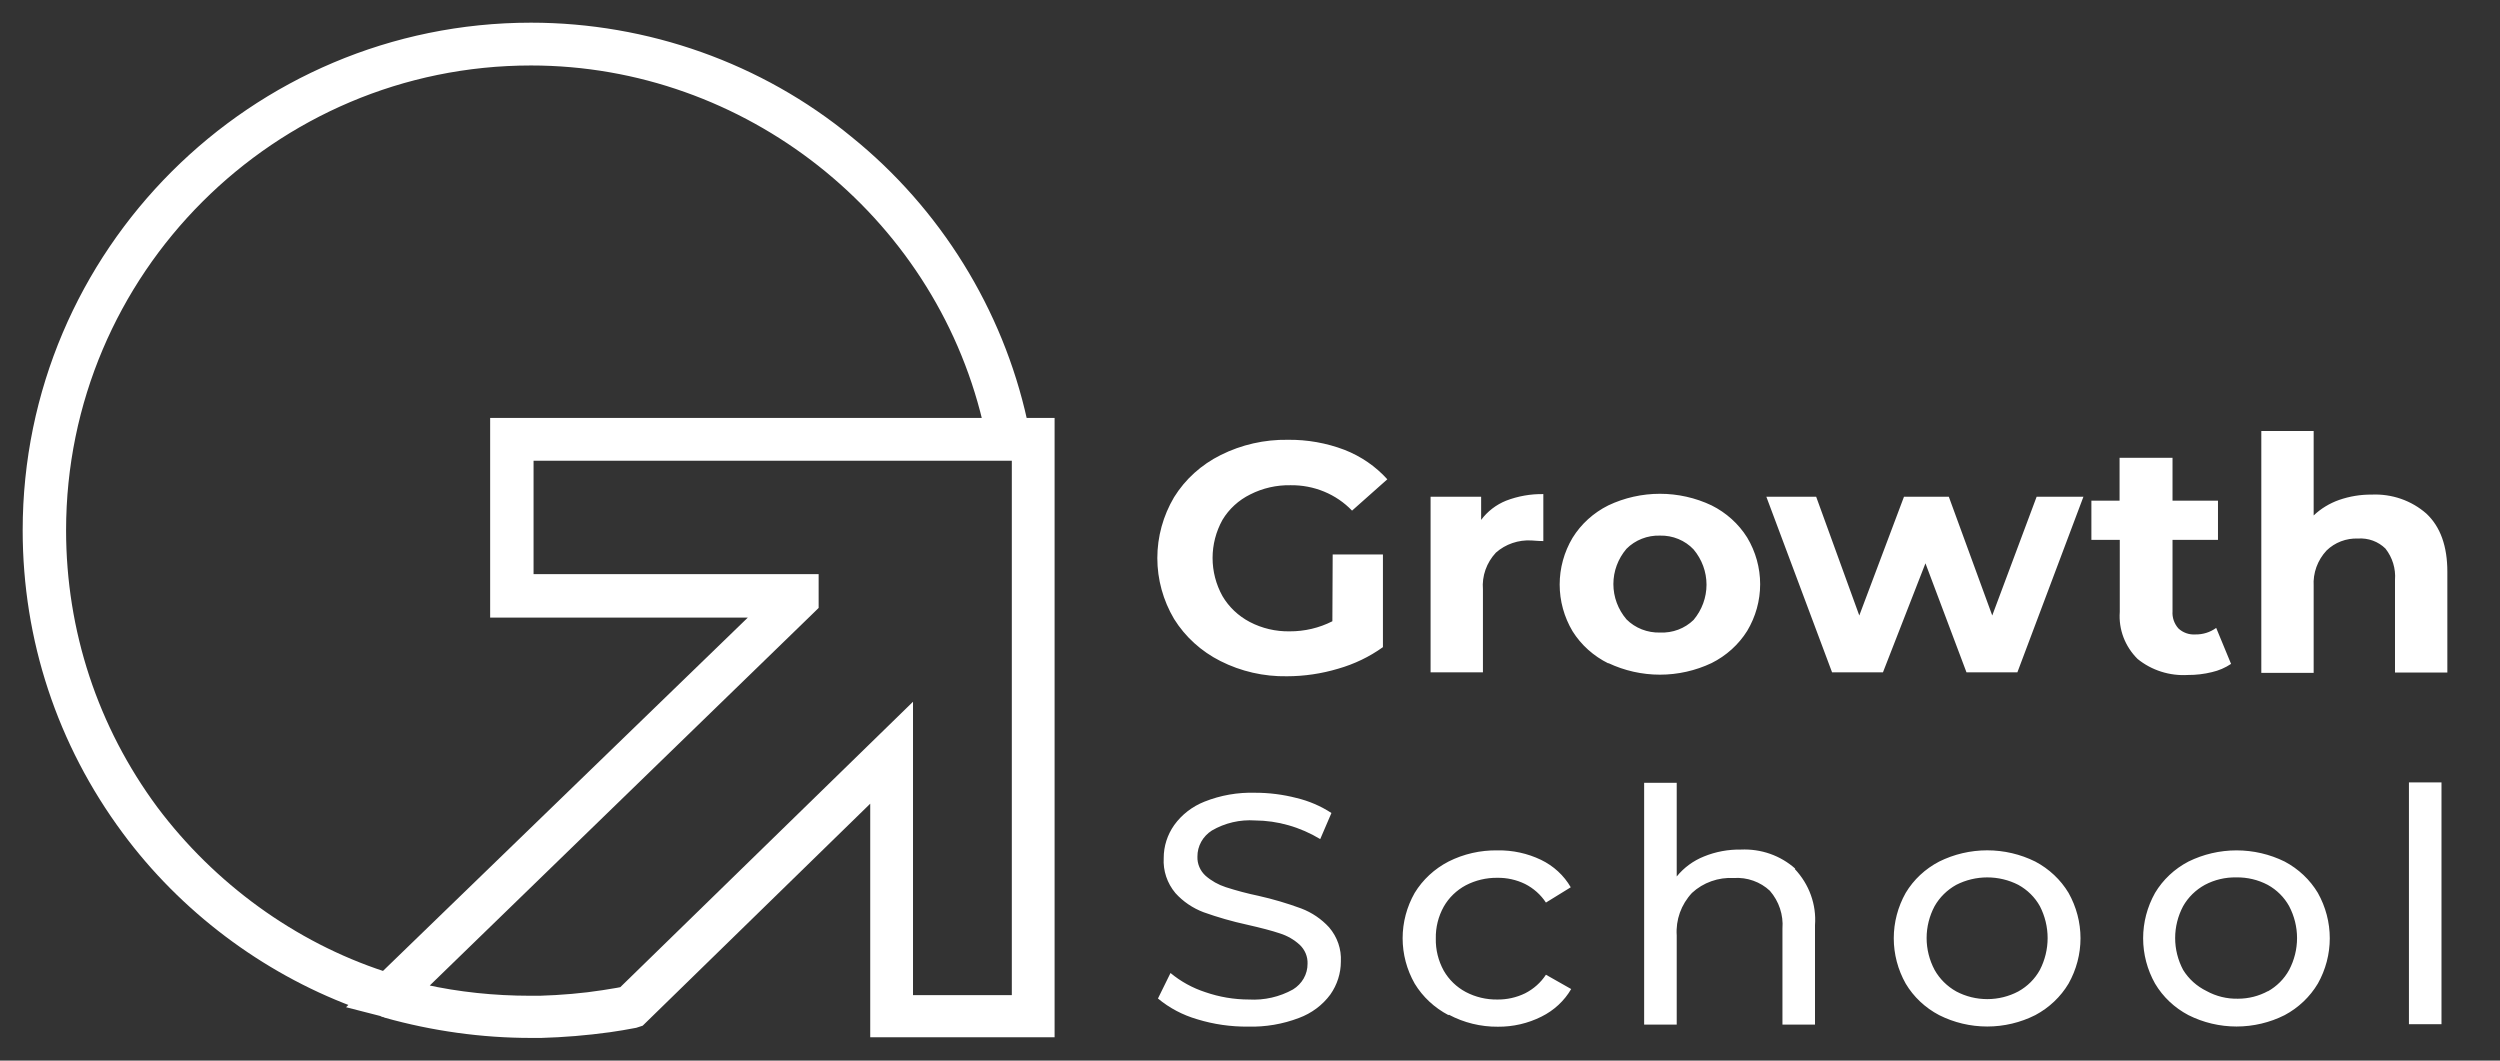
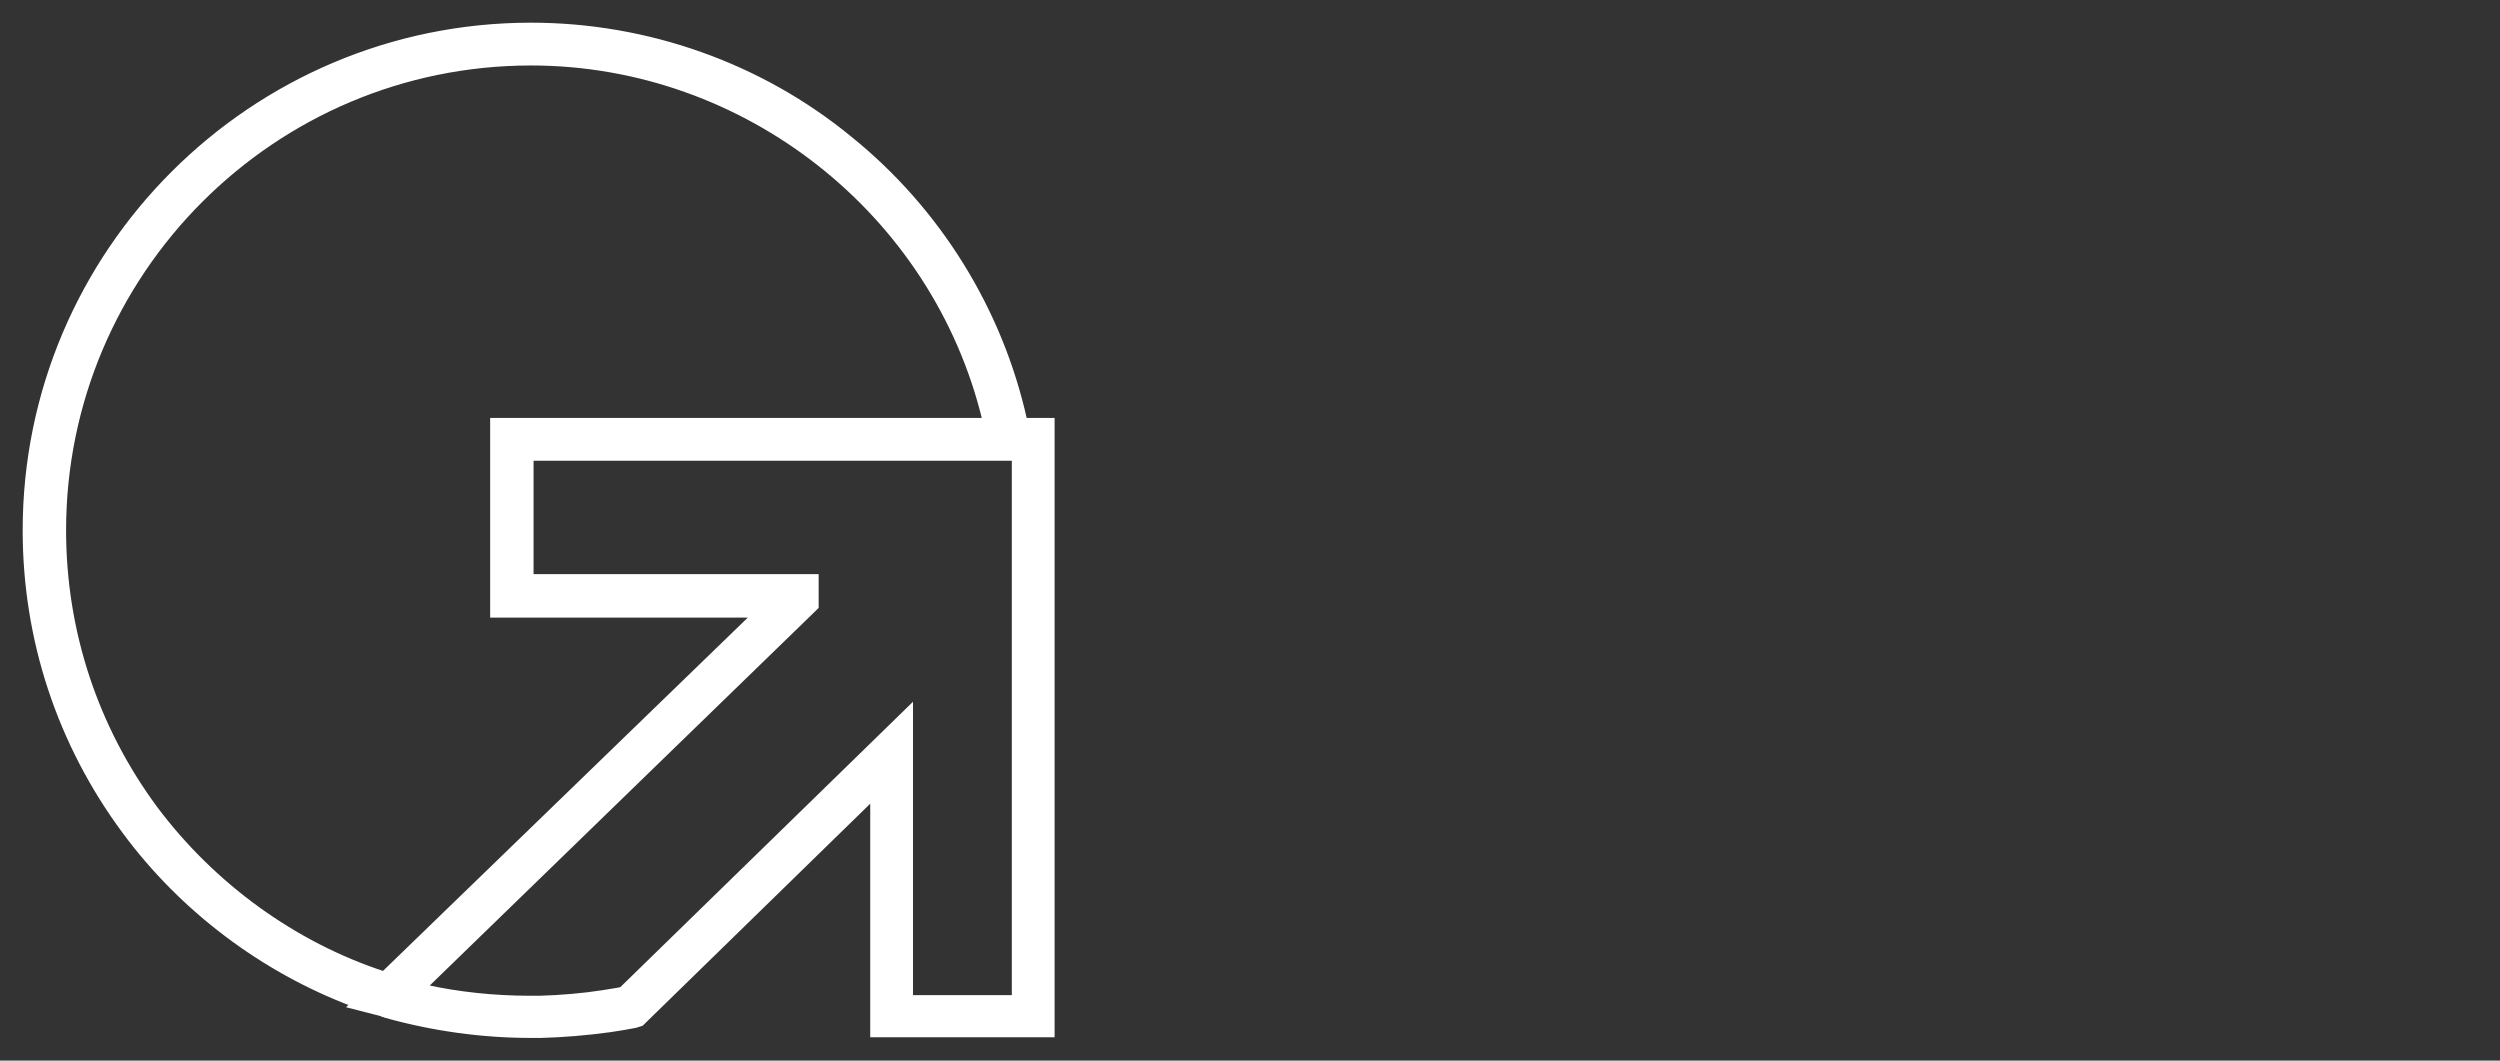
<svg xmlns="http://www.w3.org/2000/svg" width="99" height="42" viewBox="0 0 99 42" fill="none">
  <rect x="0" y="0" width="99" height="42" fill="#333333" stroke="none" />
  <path d="M40.574 16.652C39.614 12.304 37.164 8.329 33.654 5.497C30.118 2.59 25.623 1 21.027 1C9.991 1 1 9.969 1 21C1 25.323 2.364 29.447 4.94 32.925C7.213 36.006 10.42 38.416 13.981 39.758L13.905 39.832L15.067 40.13H15.092C15.117 40.155 15.168 40.18 15.218 40.18L15.269 40.205C17.138 40.727 19.082 41 21.027 41H21.431C22.315 40.975 23.224 40.901 24.133 40.776C24.461 40.727 24.79 40.677 25.169 40.602L25.396 40.528L34.563 31.584V40.975H41.66V16.652H40.574ZM32.164 24.18L32.316 24.031V22.838H21.027V18.143H40.17V39.509H36.053V28.031L24.613 39.186C24.386 39.236 24.158 39.261 23.881 39.311C23.098 39.435 22.214 39.509 21.38 39.534H21.002C19.562 39.534 18.148 39.385 16.809 39.087L32.164 24.18ZM15.193 38.565C11.632 37.398 8.425 35.062 6.152 32.031C3.778 28.826 2.515 25 2.515 21C2.515 10.789 10.824 2.491 21.027 2.491C29.538 2.491 37.038 8.429 39.008 16.652H19.512V24.354H29.866L15.193 38.565Z" fill="white" stroke="white" stroke-width="0.204" />
-   <path d="M52.774 21.956H54.764V25.627C54.23 26.01 53.629 26.299 52.99 26.481C52.334 26.678 51.65 26.779 50.963 26.78C50.047 26.796 49.141 26.588 48.33 26.178C47.57 25.796 46.934 25.218 46.493 24.51C46.059 23.776 45.83 22.945 45.83 22.1C45.83 21.255 46.059 20.424 46.493 19.69C46.935 18.977 47.576 18.398 48.343 18.018C49.163 17.608 50.076 17.401 51 17.416C51.767 17.407 52.529 17.542 53.243 17.814C53.895 18.069 54.476 18.468 54.938 18.98L53.541 20.221C53.232 19.898 52.855 19.641 52.436 19.468C52.017 19.295 51.564 19.209 51.108 19.215C50.552 19.204 50.003 19.329 49.512 19.578C49.051 19.805 48.668 20.156 48.409 20.588C48.152 21.052 48.018 21.57 48.018 22.096C48.018 22.622 48.152 23.14 48.409 23.604C48.663 24.037 49.038 24.392 49.491 24.63C49.975 24.883 50.519 25.011 51.071 25.001C51.66 25.004 52.241 24.867 52.762 24.602L52.774 21.956ZM59.644 19.826C60.112 19.646 60.612 19.558 61.116 19.566V21.426C60.884 21.426 60.726 21.402 60.647 21.402C60.391 21.387 60.134 21.422 59.892 21.505C59.649 21.588 59.427 21.717 59.238 21.884C59.054 22.081 58.914 22.311 58.825 22.562C58.737 22.812 58.702 23.077 58.724 23.341V26.625H56.651V19.67H58.653V20.588C58.904 20.25 59.247 19.986 59.644 19.826ZM63.69 26.27C63.104 25.98 62.613 25.54 62.273 24.997C61.938 24.433 61.763 23.796 61.763 23.147C61.763 22.499 61.938 21.861 62.273 21.298C62.611 20.751 63.102 20.306 63.69 20.013C64.326 19.711 65.025 19.554 65.734 19.554C66.443 19.554 67.142 19.711 67.778 20.013C68.361 20.304 68.849 20.744 69.188 21.286C69.525 21.848 69.702 22.486 69.702 23.135C69.702 23.785 69.525 24.422 69.188 24.985C68.849 25.526 68.361 25.967 67.778 26.258C67.142 26.559 66.443 26.717 65.734 26.717C65.025 26.717 64.326 26.559 63.69 26.258V26.27ZM67.065 24.55C67.397 24.154 67.578 23.662 67.578 23.153C67.578 22.645 67.397 22.152 67.065 21.757C66.898 21.579 66.692 21.439 66.464 21.345C66.235 21.25 65.987 21.204 65.739 21.21C65.491 21.202 65.244 21.244 65.015 21.335C64.786 21.425 64.579 21.56 64.408 21.733C64.073 22.127 63.89 22.62 63.89 23.129C63.89 23.638 64.073 24.132 64.408 24.526C64.579 24.698 64.786 24.833 65.015 24.923C65.245 25.013 65.491 25.056 65.739 25.049C65.984 25.059 66.228 25.021 66.457 24.935C66.685 24.849 66.892 24.718 67.065 24.55ZM82.504 19.67L79.888 26.625H77.873L76.248 22.307L74.565 26.625H72.55L69.947 19.67H71.92L73.628 24.374L75.398 19.67H77.173L78.893 24.374L80.651 19.67H82.504ZM88.35 26.29C88.121 26.444 87.863 26.555 87.591 26.617C87.281 26.693 86.962 26.731 86.642 26.729C85.917 26.773 85.202 26.545 84.648 26.094C84.401 25.849 84.211 25.557 84.089 25.237C83.968 24.916 83.918 24.575 83.943 24.235V21.378H82.819V19.826H83.935V18.13H86.032V19.826H87.832V21.378H86.032V24.207C86.014 24.453 86.098 24.697 86.264 24.885C86.352 24.968 86.457 25.032 86.572 25.073C86.687 25.115 86.809 25.132 86.932 25.124C87.231 25.13 87.523 25.039 87.761 24.865L88.35 26.29ZM96.086 20.34C96.639 20.859 96.915 21.626 96.915 22.643V26.633H94.842V22.962C94.876 22.519 94.742 22.079 94.465 21.725C94.324 21.586 94.154 21.478 93.966 21.409C93.777 21.34 93.576 21.312 93.375 21.326C93.144 21.317 92.915 21.355 92.701 21.437C92.487 21.519 92.293 21.643 92.131 21.801C91.954 21.991 91.818 22.213 91.73 22.454C91.643 22.695 91.606 22.95 91.621 23.205V26.645H89.548V17.068H91.621V20.412C91.907 20.14 92.251 19.931 92.628 19.798C93.042 19.654 93.478 19.582 93.918 19.586C94.313 19.568 94.708 19.625 95.08 19.754C95.453 19.884 95.794 20.083 96.086 20.34ZM47.41 40.363C46.837 40.197 46.307 39.917 45.855 39.541L46.352 38.531C46.756 38.867 47.224 39.124 47.729 39.289C48.283 39.481 48.868 39.58 49.458 39.581C50.068 39.616 50.675 39.477 51.203 39.182C51.38 39.073 51.526 38.923 51.627 38.746C51.727 38.569 51.78 38.37 51.779 38.168C51.785 38.028 51.76 37.887 51.706 37.757C51.651 37.626 51.569 37.508 51.464 37.41C51.242 37.208 50.976 37.055 50.685 36.963C50.378 36.859 49.939 36.744 49.375 36.616C48.794 36.489 48.222 36.325 47.663 36.125C47.233 35.963 46.85 35.703 46.547 35.367C46.219 34.976 46.053 34.481 46.083 33.978C46.082 33.513 46.227 33.059 46.498 32.674C46.797 32.258 47.214 31.936 47.7 31.744C48.334 31.492 49.017 31.372 49.702 31.393C50.255 31.392 50.806 31.462 51.34 31.6C51.834 31.718 52.303 31.919 52.725 32.195L52.281 33.228C51.888 32.99 51.462 32.804 51.017 32.678C50.59 32.556 50.147 32.493 49.702 32.49C49.102 32.449 48.504 32.589 47.99 32.889C47.813 33.002 47.667 33.155 47.567 33.336C47.468 33.516 47.416 33.718 47.418 33.923C47.413 34.064 47.439 34.205 47.495 34.335C47.55 34.466 47.635 34.584 47.741 34.681C47.973 34.883 48.245 35.036 48.541 35.132C48.966 35.269 49.398 35.384 49.835 35.475C50.41 35.604 50.975 35.771 51.526 35.974C51.952 36.136 52.331 36.393 52.633 36.724C52.959 37.104 53.125 37.588 53.098 38.08C53.097 38.544 52.953 38.997 52.683 39.381C52.373 39.802 51.94 40.126 51.439 40.311C50.799 40.556 50.113 40.672 49.425 40.654C48.741 40.661 48.061 40.563 47.41 40.363ZM57.36 40.199C56.803 39.908 56.34 39.476 56.021 38.95C55.708 38.4 55.544 37.782 55.544 37.155C55.544 36.527 55.708 35.91 56.021 35.359C56.341 34.835 56.804 34.406 57.36 34.118C57.958 33.816 58.625 33.664 59.3 33.675C59.898 33.664 60.49 33.793 61.025 34.05C61.522 34.29 61.932 34.668 62.202 35.136L61.219 35.742C61.015 35.431 60.729 35.176 60.39 35.004C60.05 34.839 59.673 34.755 59.292 34.761C58.858 34.756 58.43 34.858 58.048 35.056C57.679 35.253 57.376 35.546 57.173 35.902C56.958 36.289 56.849 36.723 56.858 37.163C56.848 37.607 56.956 38.047 57.173 38.44C57.376 38.795 57.679 39.089 58.048 39.285C58.429 39.485 58.858 39.587 59.292 39.581C59.673 39.586 60.05 39.502 60.39 39.337C60.729 39.165 61.015 38.911 61.219 38.599L62.219 39.166C61.947 39.634 61.537 40.014 61.041 40.259C60.509 40.526 59.917 40.663 59.316 40.658C58.638 40.663 57.97 40.5 57.376 40.183L57.36 40.199ZM71.074 34.413C71.356 34.712 71.573 35.062 71.71 35.444C71.848 35.825 71.904 36.229 71.874 36.632V40.574H70.585V36.772C70.627 36.23 70.449 35.693 70.087 35.275C69.9 35.099 69.676 34.963 69.43 34.876C69.185 34.788 68.923 34.752 68.661 34.769C68.358 34.752 68.053 34.795 67.768 34.897C67.483 34.998 67.222 35.156 67.003 35.359C66.79 35.587 66.627 35.853 66.523 36.142C66.42 36.431 66.377 36.738 66.398 37.043V40.574H65.108V30.998H66.398V34.709C66.681 34.359 67.054 34.085 67.48 33.915C67.941 33.727 68.438 33.635 68.939 33.643C69.332 33.625 69.725 33.682 70.094 33.811C70.463 33.941 70.802 34.14 71.091 34.398L71.074 34.413ZM76.791 40.199C76.238 39.909 75.778 39.477 75.465 38.95C75.155 38.399 74.993 37.782 74.993 37.155C74.993 36.528 75.155 35.911 75.465 35.359C75.779 34.835 76.238 34.406 76.791 34.118C77.379 33.826 78.032 33.673 78.694 33.673C79.356 33.673 80.009 33.826 80.597 34.118C81.146 34.408 81.602 34.837 81.915 35.359C82.225 35.911 82.388 36.528 82.388 37.155C82.388 37.782 82.225 38.399 81.915 38.95C81.603 39.474 81.147 39.906 80.597 40.199C80.01 40.495 79.357 40.65 78.694 40.65C78.031 40.65 77.378 40.495 76.791 40.199ZM79.925 39.261C80.288 39.06 80.584 38.764 80.78 38.407C80.981 38.016 81.086 37.584 81.086 37.147C81.086 36.709 80.981 36.278 80.78 35.886C80.584 35.532 80.287 35.239 79.925 35.04C79.547 34.846 79.125 34.745 78.696 34.745C78.268 34.745 77.846 34.846 77.467 35.04C77.106 35.241 76.809 35.533 76.609 35.886C76.402 36.276 76.294 36.708 76.294 37.147C76.294 37.585 76.402 38.017 76.609 38.407C76.808 38.762 77.105 39.058 77.467 39.261C77.844 39.461 78.266 39.565 78.696 39.565C79.126 39.565 79.549 39.461 79.925 39.261ZM86.662 40.199C86.11 39.909 85.652 39.476 85.34 38.95C85.03 38.399 84.868 37.782 84.868 37.155C84.868 36.528 85.03 35.911 85.34 35.359C85.653 34.835 86.111 34.406 86.662 34.118C87.252 33.827 87.905 33.675 88.567 33.675C89.23 33.675 89.883 33.827 90.473 34.118C91.02 34.408 91.475 34.837 91.787 35.359C92.097 35.911 92.259 36.528 92.259 37.155C92.259 37.782 92.097 38.399 91.787 38.95C91.475 39.474 91.021 39.906 90.473 40.199C89.885 40.495 89.231 40.65 88.567 40.65C87.904 40.65 87.25 40.495 86.662 40.199ZM89.801 39.261C90.162 39.059 90.457 38.764 90.651 38.407C90.856 38.017 90.963 37.585 90.963 37.147C90.963 36.709 90.856 36.277 90.651 35.886C90.456 35.532 90.162 35.239 89.801 35.04C89.42 34.839 88.991 34.737 88.557 34.745C88.123 34.736 87.694 34.838 87.313 35.04C86.95 35.239 86.651 35.532 86.451 35.886C86.244 36.276 86.136 36.708 86.136 37.147C86.136 37.585 86.244 38.017 86.451 38.407C86.671 38.766 86.994 39.057 87.38 39.245C87.758 39.454 88.188 39.559 88.624 39.549C89.042 39.549 89.454 39.445 89.817 39.245L89.801 39.261ZM95.394 30.982H96.683V40.558H95.394V30.982Z" fill="white" />
</svg>